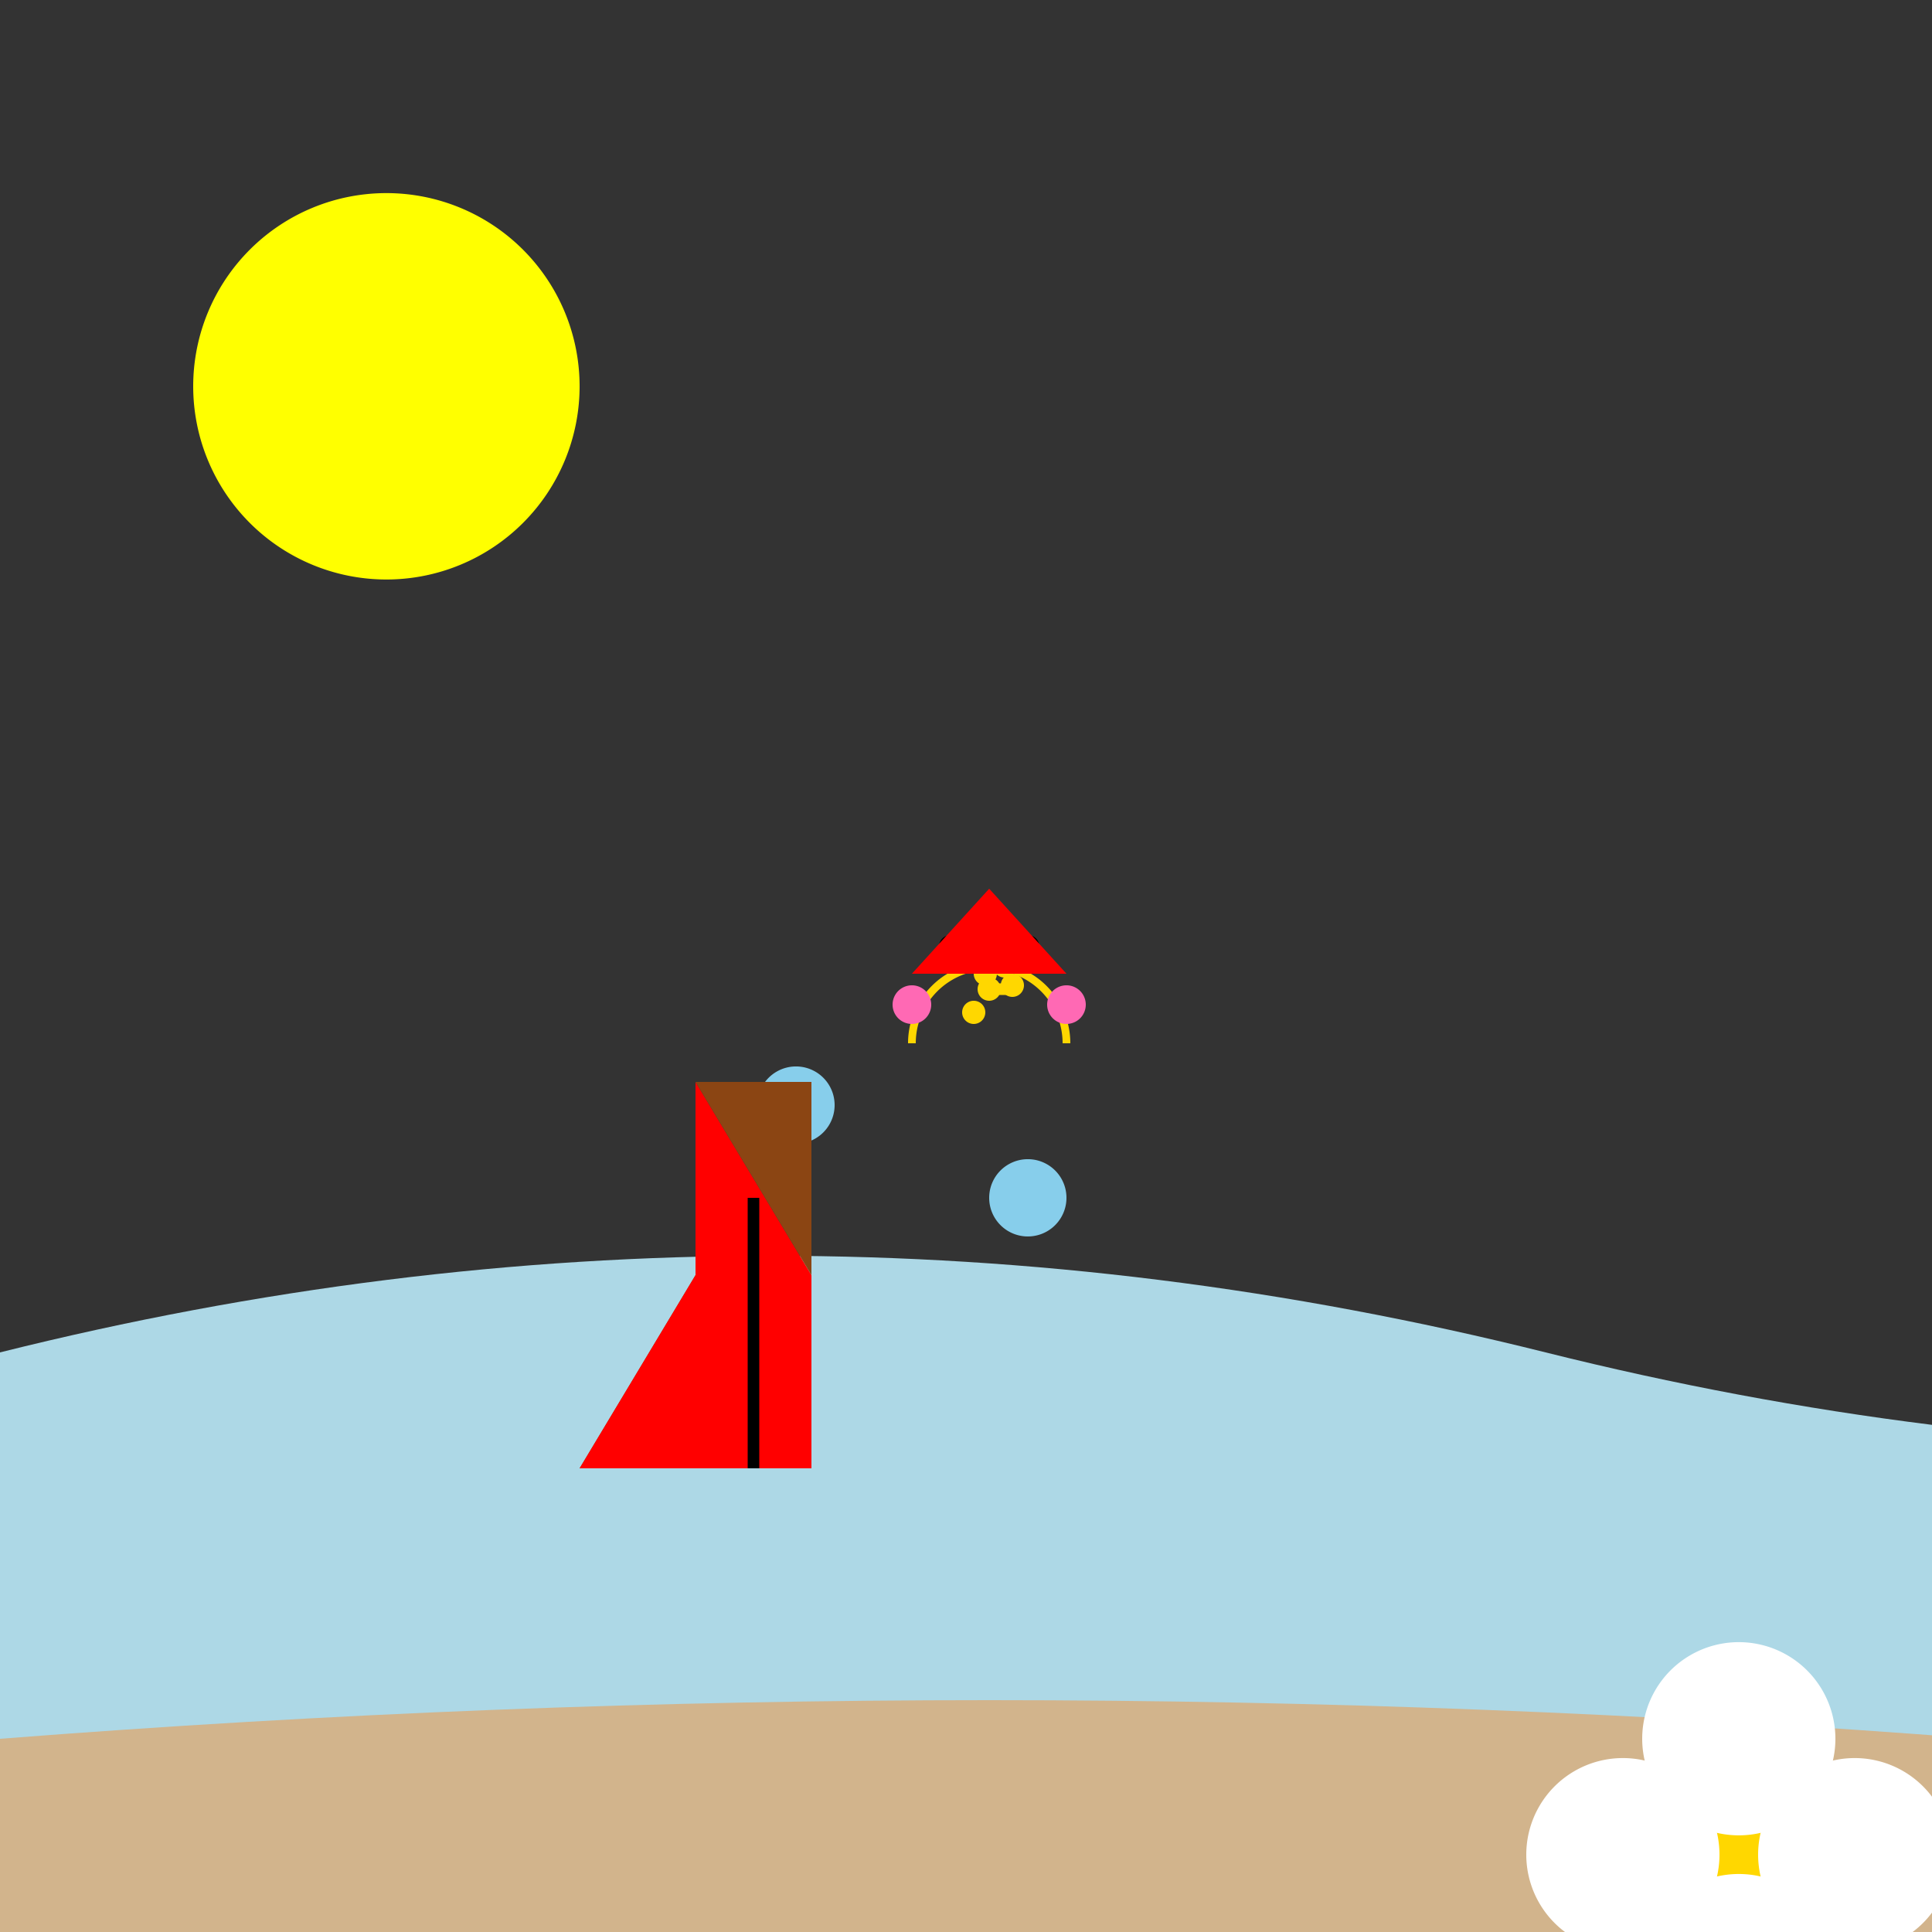
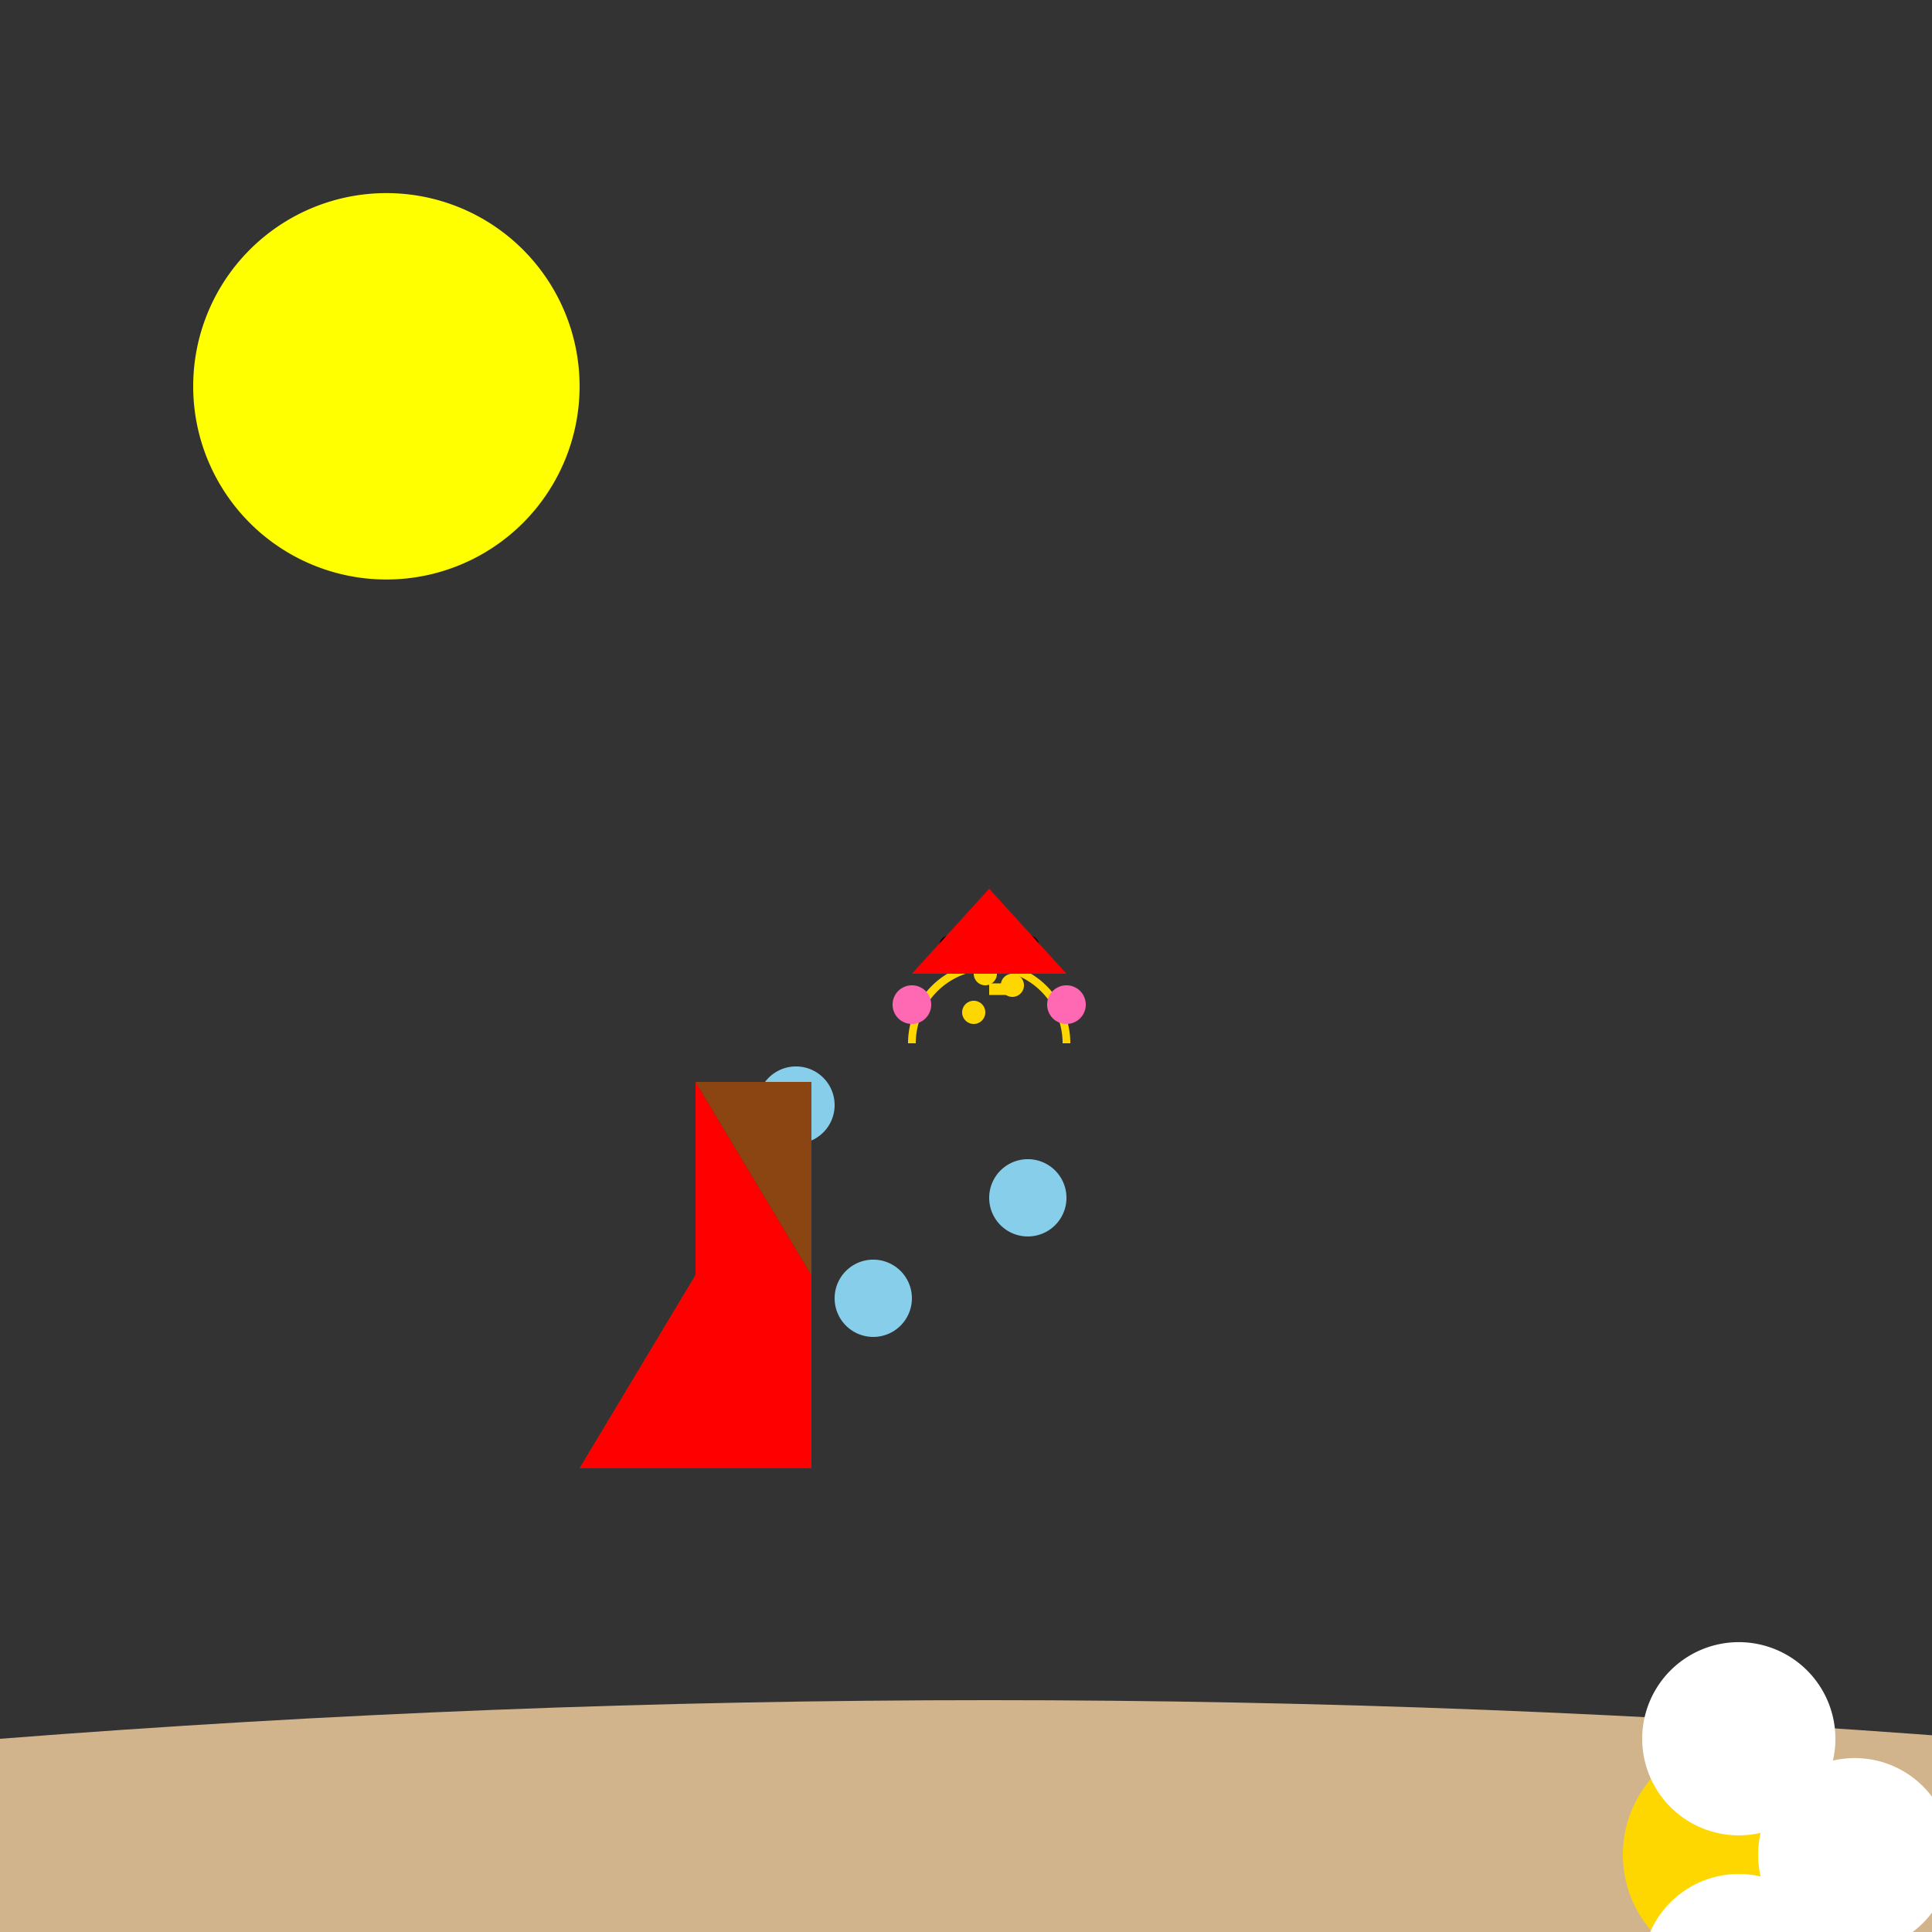
<svg xmlns="http://www.w3.org/2000/svg" width="500" height="500">
  <rect width="100%" height="100%" fill="#333333" stroke="none" />
  <defs />
  <g>
    <path fill="#FFD700" stroke="#FFD700" paint-order="stroke fill markers" d=" M 256 256 L 261 256 L 261 256 L 261 256 L 261 256 L 261 256 L 261 256 L 261 256 L 261 256 L 261 256 L 261 256 L 261 256 L 261 256 L 261 256 L 261 256 L 261 256 L 261 256 L 261 256 L 261 256 L 261 256 L 261 256 L 261 256 L 261 256 L 261 256 L 261 256 L 261 256 L 261 256 L 261 256 L 261 256 L 261 256 L 261 256 L 261 256 L 261 256 L 261 256 L 261 256 L 261 256 L 261 256 L 261 256 L 261 256 L 261 256 L 261 256 L 261 256 L 261 256 L 261 256 L 261 256 L 261 256 L 261 256 L 261 256 L 261 256 L 261 256 L 261 256 L 261 256 L 261 256 L 261 256 L 261 256 L 261 256 L 261 256 L 261 256 L 261 256 L 261 256 L 261 256 L 261 256 L 261 256 L 261 256 L 261 256 L 261 256 L 261 256 L 261 256 L 261 256 L 261 256 L 261 256 L 261 256 L 261 256 L 261 256 L 261 256 L 261 256 L 261 256 L 261 256 L 261 256 L 261 256 L 261 256 L 261 256 L 261 256 L 261 256 L 261 256 L 261 256 L 261 256 L 261 256 L 261 256 L 261 256 L 261 256 L 261 256 L 261 256 L 261 256 L 261 256 L 261 256 L 261 256 L 261 256 L 261 256 L 261 256 L 261 256 L 261 256 L 261 256 L 261 256 L 261 256 L 261 256 L 261 256 L 261 256 L 261 256 L 261 256 L 261 256 L 261 256 L 261 256 L 261 256 L 261 256 L 261 256 L 261 256 L 261 256 L 261 256 L 261 256 L 261 256 L 261 256 L 261 256 L 261 256 L 261 256 L 261 256 L 261 256 L 261 256 L 261 256 L 261 256 L 261 256 L 261 256 L 261 256 L 261 256 L 261 256 L 261 256 L 261 256 L 261 256 L 261 256 L 261 256 L 261 256 L 261 256 L 261 256 L 261 256 L 261 256 L 261 256 L 261 256 L 261 256 L 261 256 L 261 256 L 261 256 L 261 256 L 261 256 L 261 256 L 261 256 L 261 256 L 261 256 L 261 256 L 261 256 L 261 256 L 261 256 L 261 256 L 261 256 L 261 256 L 261 256 L 261 256 L 261 256 L 261 256 L 261 256 L 261 256 L 261 256 L 261 256 L 261 256 L 261 256 L 261 256 L 261 256 L 261 256 L 261 256 L 261 256 L 261 256 L 261 256 L 261 256 L 261 256 L 261 256 L 261 256 L 261 256 L 261 256 L 261 256 L 261 256 L 261 256 L 261 256 L 261 256 L 261 256 L 261 256 L 261 256 L 261 256 L 261 256 L 261 256 L 261 256 L 261 256 L 261 256" stroke-miterlimit="10" stroke-width="3" stroke-dasharray="" />
-     <path fill="#FFD700" stroke="none" paint-order="stroke fill markers" d=" M 259 256 A 3 3 0 1 1 259 255.997" />
-     <path fill="#FFD700" stroke="none" paint-order="stroke fill markers" d=" M 263 250 A 3 3 0 1 1 263 249.997" />
    <path fill="#FFD700" stroke="none" paint-order="stroke fill markers" d=" M 255 262 A 3 3 0 1 1 255 261.997" />
    <path fill="#FFD700" stroke="none" paint-order="stroke fill markers" d=" M 258 252 A 3 3 0 1 1 258 251.997" />
    <path fill="#FFD700" stroke="none" paint-order="stroke fill markers" d=" M 265 255 A 3 3 0 1 1 265 254.997" />
    <path fill="none" stroke="#FFD700" paint-order="fill stroke markers" d=" M 236 270 A 20 20 0 0 1 276 270" stroke-miterlimit="10" stroke-width="2" stroke-dasharray="" />
    <path fill="#000000" stroke="none" paint-order="stroke fill markers" d=" M 249 245 A 3 3 0 1 1 249 244.997" />
    <path fill="#000000" stroke="none" paint-order="stroke fill markers" d=" M 269 245 A 3 3 0 1 1 269 244.997" />
    <path fill="#FF69B4" stroke="none" paint-order="stroke fill markers" d=" M 241 260 A 5 5 0 1 1 241 259.995" />
    <path fill="#FF69B4" stroke="none" paint-order="stroke fill markers" d=" M 281 260 A 5 5 0 1 1 281 259.995" />
    <path fill="#FF0000" stroke="none" paint-order="stroke fill markers" d=" M 236 252 L 276 252 L 256 230 Z" />
    <path fill="#87CEEB" stroke="none" paint-order="stroke fill markers" d=" M 216 286 A 10 10 0 1 1 216 285.99" />
    <path fill="#87CEEB" stroke="none" paint-order="stroke fill markers" d=" M 276 310 A 10 10 0 1 1 276 309.99" />
    <path fill="#87CEEB" stroke="none" paint-order="stroke fill markers" d=" M 236 336 A 10 10 0 1 1 236 335.99" />
-     <path fill="#ADD8E6" stroke="none" paint-order="stroke fill markers" d=" M 0 350 Q 200 300 400 350 Q 600 400 800 350 L 800 512 L 0 512 Z" />
    <path fill="#D2B48C" stroke="none" paint-order="stroke fill markers" d=" M 0 512 L 512 512 L 512 450 Q 256 430 0 450 Z" />
    <path fill="#FFD700" stroke="none" paint-order="stroke fill markers" d=" M 480 480 A 30 30 0 1 1 480 479.97" />
    <path fill="#FFFFFF" stroke="none" paint-order="stroke fill markers" d=" M 505 480 A 25 25 0 1 1 505 479.975" />
-     <path fill="#FFFFFF" stroke="none" paint-order="stroke fill markers" d=" M 445 480 A 25 25 0 1 1 445 479.975" />
    <path fill="#FFFFFF" stroke="none" paint-order="stroke fill markers" d=" M 475 450 A 25 25 0 1 1 475 449.975" />
    <path fill="#FFFFFF" stroke="none" paint-order="stroke fill markers" d=" M 475 510 A 25 25 0 1 1 475 509.975" />
    <path fill="#8B4513" stroke="none" paint-order="stroke fill markers" d=" M 150 380 L 180 330 L 210 380 L 150 380 Z" />
-     <path fill="#FF0000" stroke="none" paint-order="stroke fill markers" d=" M 150 380 L 180 330 L 180 280 L 210 330 L 210 380 L 150 380 Z" />
+     <path fill="#FF0000" stroke="none" paint-order="stroke fill markers" d=" M 150 380 L 180 330 L 180 280 L 210 330 L 210 380 L 150 380 " />
    <path fill="#8B4513" stroke="none" paint-order="stroke fill markers" d=" M 180 280 L 210 330 L 210 280 L 180 280 Z" />
-     <path fill="none" stroke="#000000" paint-order="fill stroke markers" d=" M 195 310 L 195 380" stroke-miterlimit="10" stroke-width="3" stroke-dasharray="" />
    <path fill="#FFFF00" stroke="none" paint-order="stroke fill markers" d=" M 150 100 A 50 50 0 1 1 150 99.95" />
  </g>
</svg>